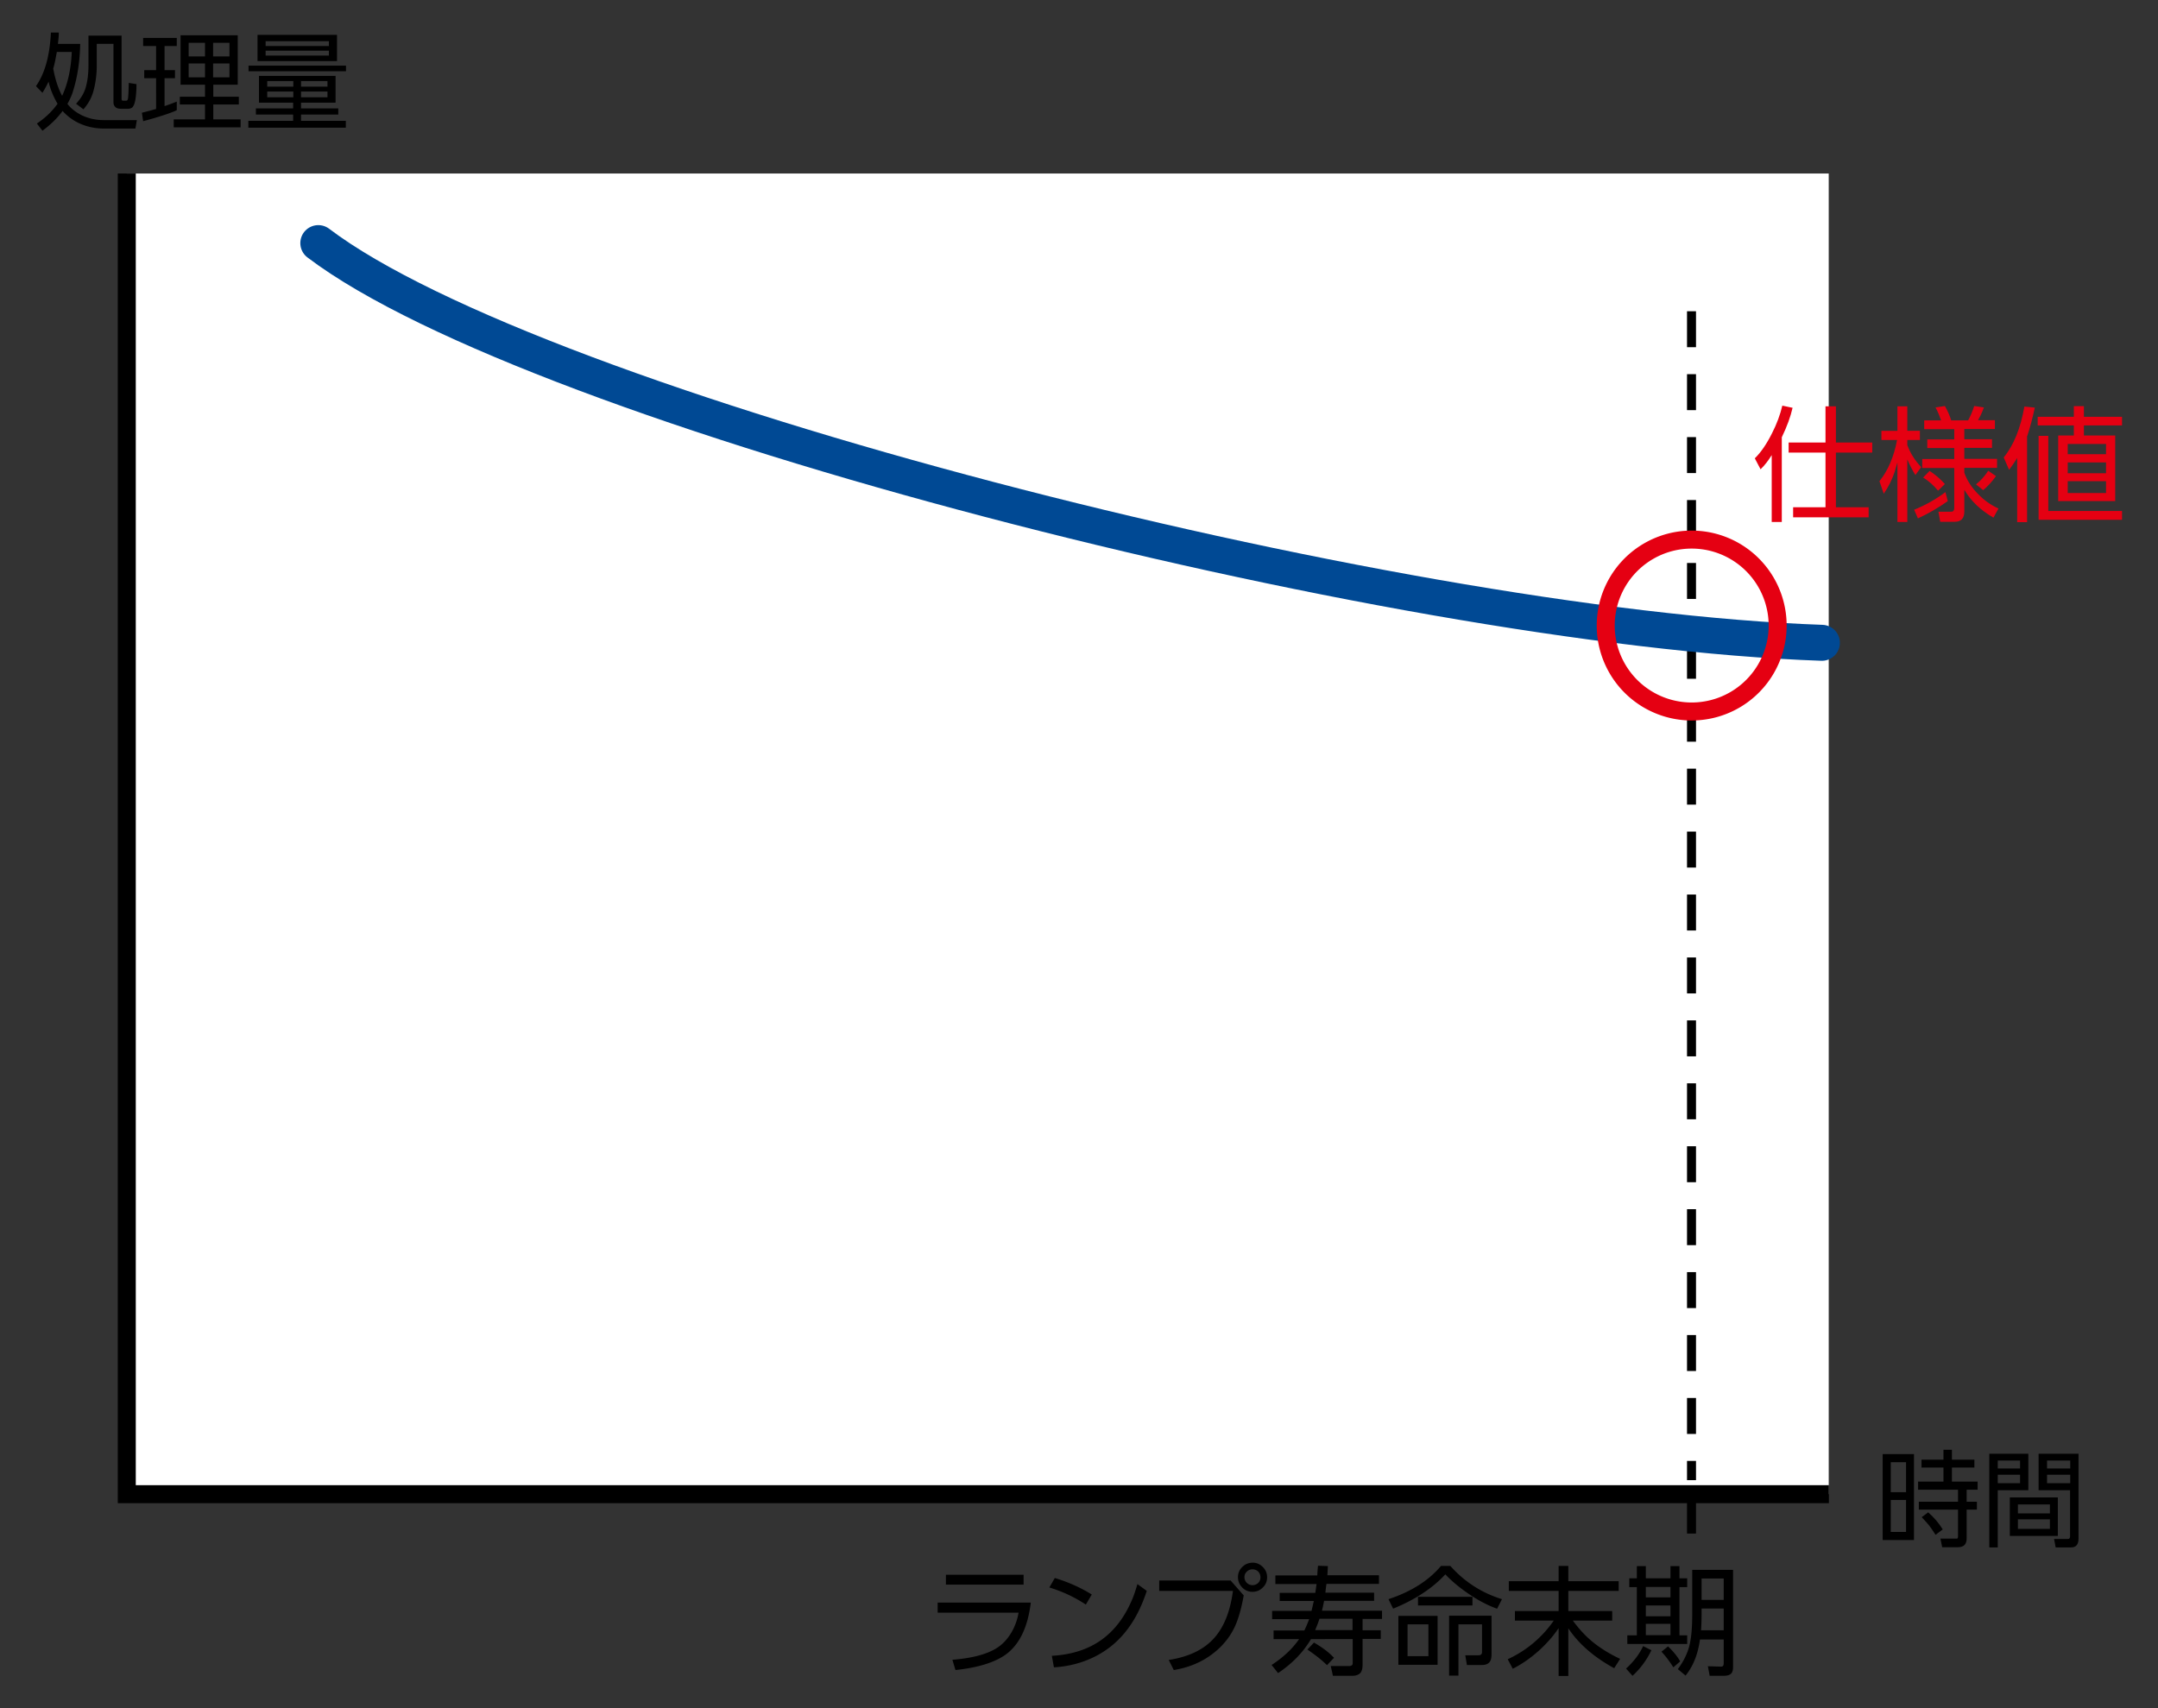
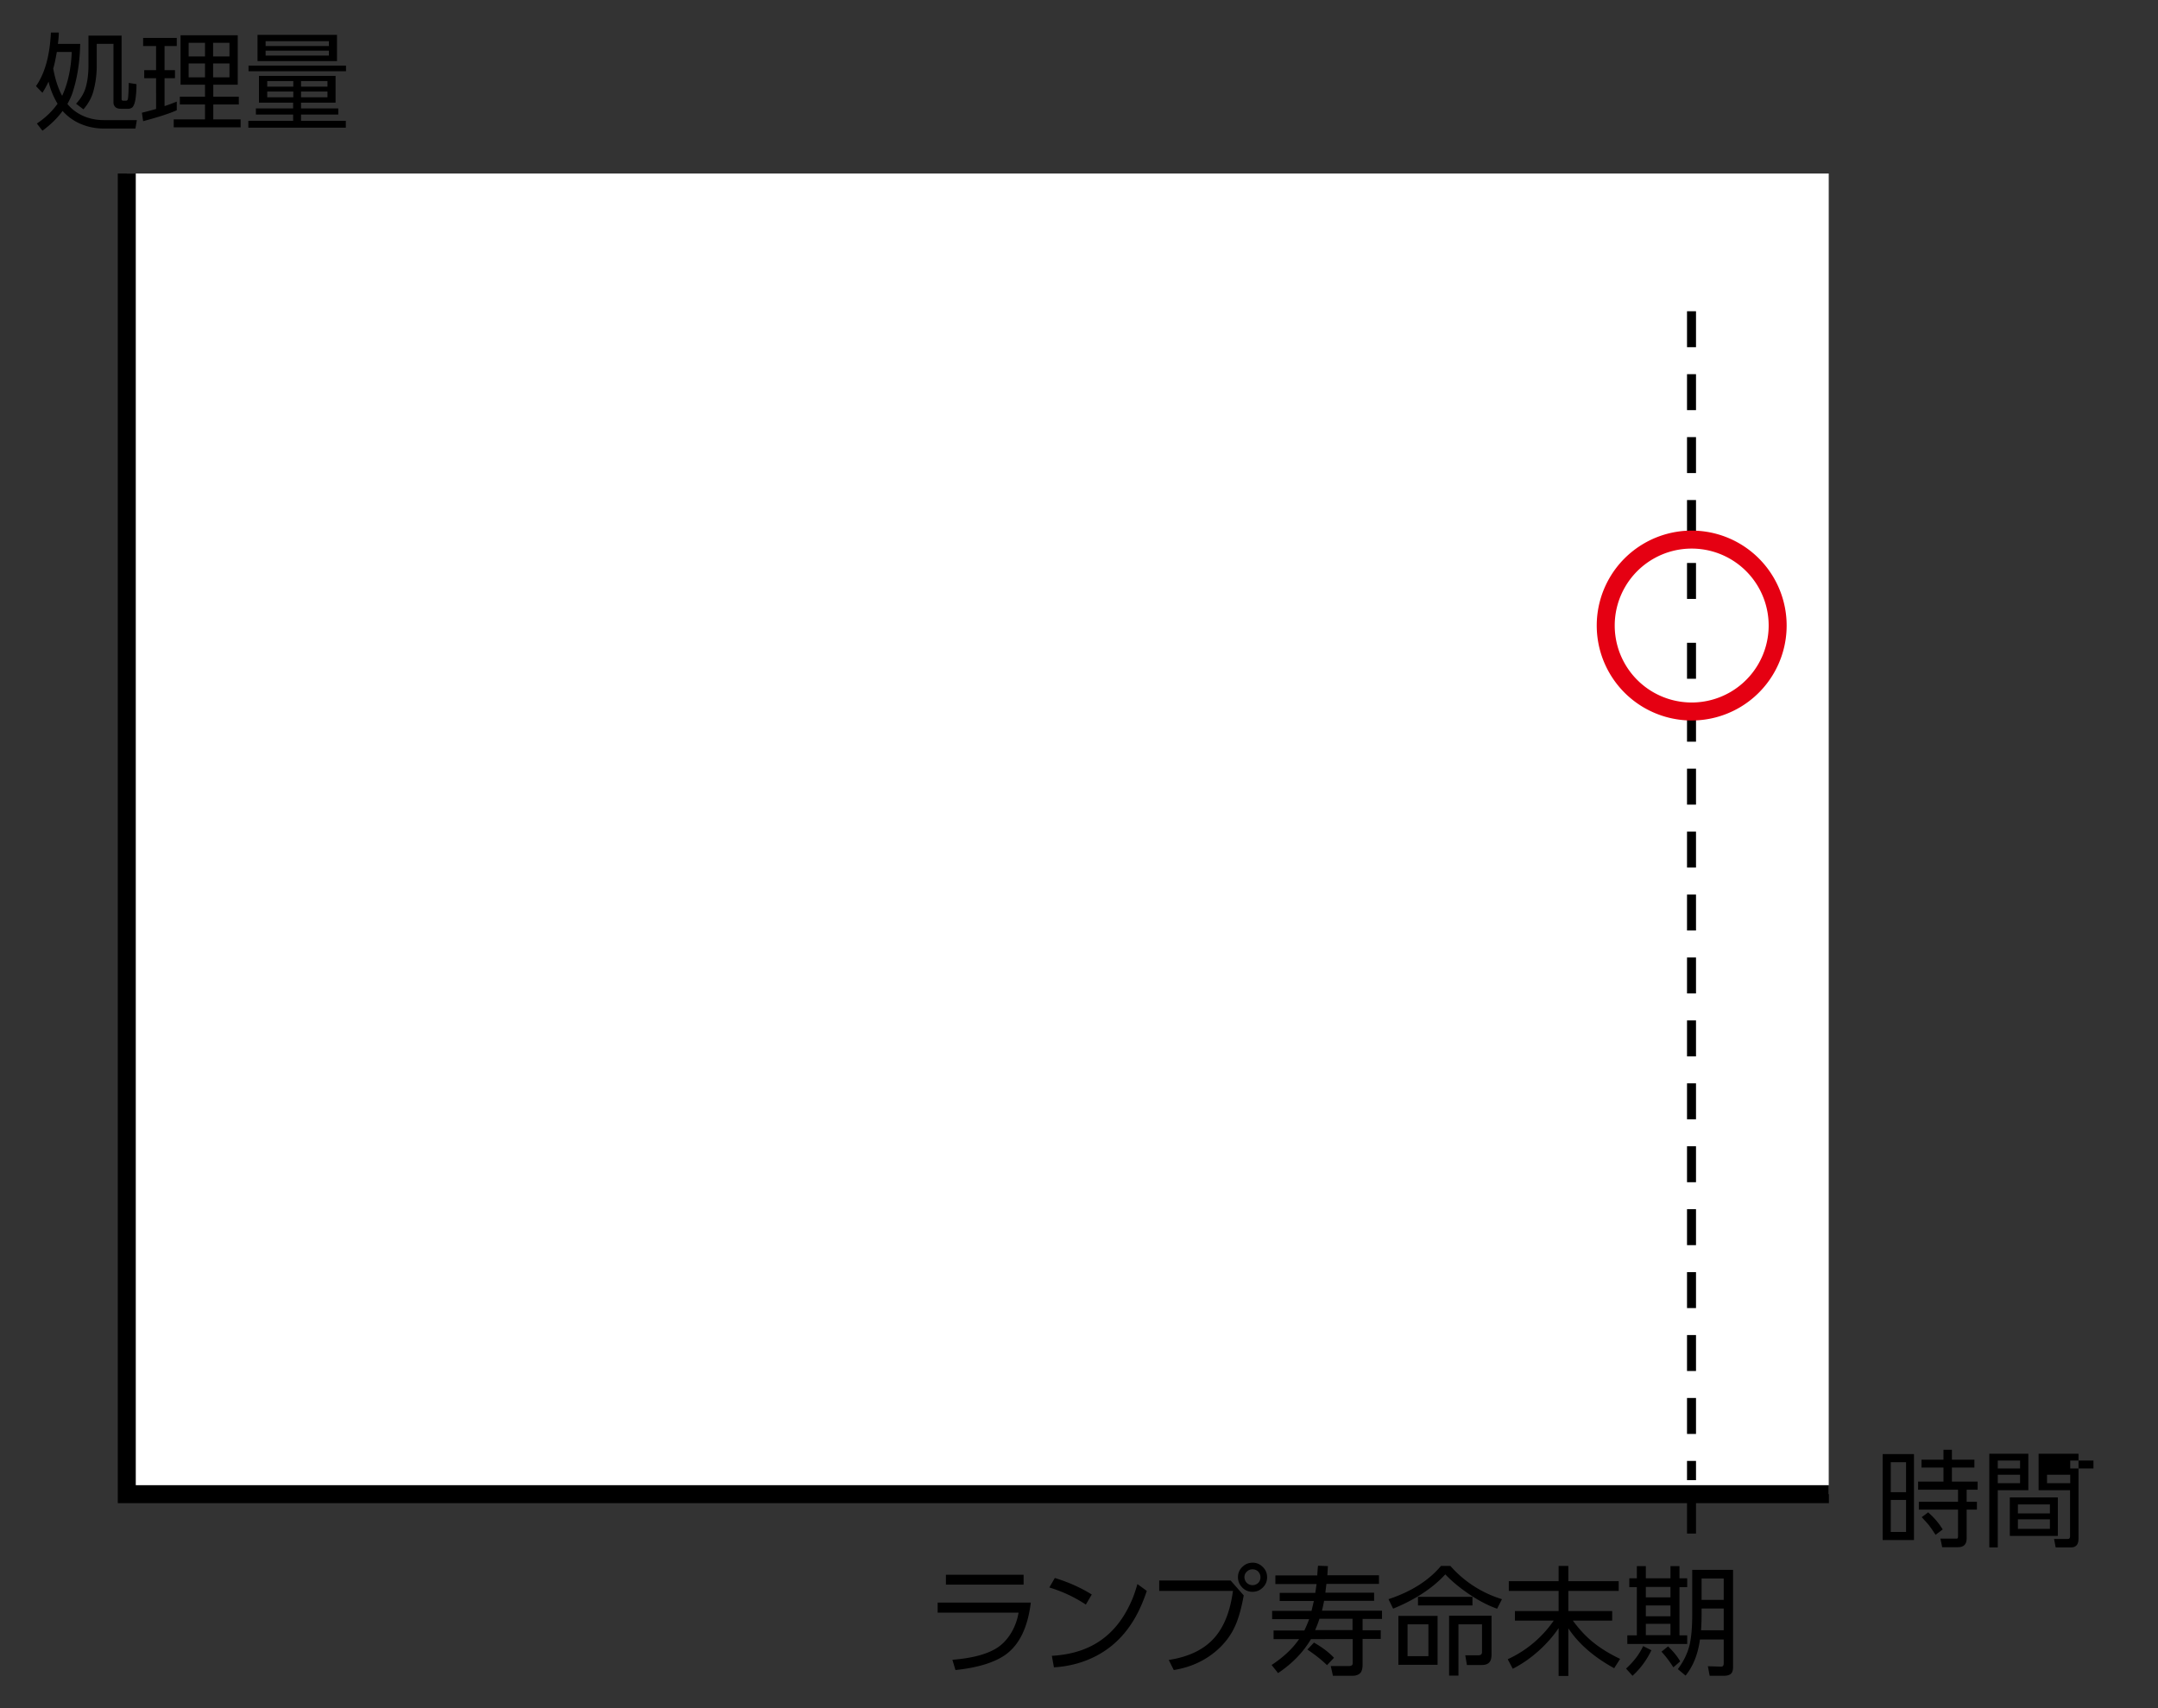
<svg xmlns="http://www.w3.org/2000/svg" id="a" viewBox="0 0 120 95">
  <rect x="0" y="0" width="120" height="95" fill="#333333" stroke="none" />
  <defs>
    <style>.c{stroke-width:.5px;fill:none;stroke:#000;stroke-dasharray:2 1.5}.h{fill:#e50012}</style>
  </defs>
  <path d="M7.05 9.65h94.64V83.1H7.05z" style="fill:#fff" />
  <path d="M101.7 83.1H7.05V9.65" style="stroke:#000;fill:none" />
  <path d="M94.06 83.1v2.19" style="stroke:#000;fill:none;stroke-width:.5px" />
  <path d="M94.06 35.75v46.57M94.06 33.31V16.24" class="c" />
-   <path d="M17.7 13.52c12.17 9.22 59.5 21.4 83.61 22.23" style="stroke:#004994;stroke-linecap:round;stroke-width:2px;fill:none" />
  <path d="M98.85 34.79a4.78 4.78 0 1 1-9.56 0 4.78 4.78 0 0 1 9.56 0Z" style="stroke:#e50012;fill:none" />
  <path d="M52.14 89.13h5.18c-.17 1.39-.64 2.35-1.41 2.9-.61.43-1.53.72-2.78.85l-.17-.57c1.13-.09 1.98-.32 2.54-.7.32-.22.6-.54.82-.96.15-.29.26-.61.32-.96h-4.5v-.55Zm.46-1.55h4.32v.55H52.6v-.55ZM58.65 87.76c.76.23 1.45.54 2.06.92l-.33.56a7.62 7.62 0 0 0-2.03-.95l.3-.52Zm-.04 4.99-.12-.66c1.23-.07 2.24-.43 3.03-1.1.62-.52 1.11-1.23 1.48-2.14.08-.2.16-.45.25-.75l.52.38c-.19.57-.4 1.04-.61 1.42-.72 1.29-1.75 2.14-3.11 2.57-.45.14-.93.23-1.44.26ZM64.47 87.9h3.96l.73.83c-.1.56-.22 1.02-.35 1.38-.23.66-.62 1.22-1.16 1.69-.66.57-1.45.93-2.38 1.08l-.28-.56c1.17-.18 2.05-.62 2.63-1.34.49-.61.8-1.44.94-2.5h-4.1v-.57Zm5.19-.99c.23 0 .42.09.59.27.14.15.21.33.21.54 0 .24-.09.44-.27.6-.15.14-.33.21-.54.21a.77.77 0 0 1-.6-.27.788.788 0 0 1-.21-.55c0-.23.09-.43.27-.59.15-.14.34-.21.56-.21Zm-.02.37c-.13 0-.23.05-.32.14-.08.08-.12.18-.12.3a.443.443 0 0 0 .45.44c.13 0 .24-.05.33-.14a.43.43 0 0 0 .11-.3c0-.13-.05-.24-.14-.33a.443.443 0 0 0-.3-.11ZM73.25 87.61c.01-.17.02-.34.04-.53l.55.02c-.01.22-.02.39-.03.51h2.87v.48h-2.92s-.03.2-.06.49h2.71v.45h-2.78c-.05.25-.09.44-.12.55h3.34v.46h-1.08v.63h1.01v.48h-1.01v1.43c0 .23-.05.39-.14.48-.1.09-.24.14-.42.14h-1.09l-.12-.54h1c.15 0 .22-.05.22-.16v-1.34H72.9c-.43.73-1.04 1.36-1.83 1.89l-.36-.45c.64-.42 1.16-.9 1.53-1.44h-1.42v-.48h1.71c.08-.16.17-.37.27-.63h-2.06v-.46h2.19c.06-.25.1-.43.13-.55h-1.9v-.45h1.98c.02-.12.04-.29.07-.49h-2.29v-.48h2.34Zm-.19 3.74c.47.27.84.55 1.12.85l-.39.41c-.28-.28-.65-.57-1.09-.87l.36-.38Zm.07-.69h2.08v-.63h-1.84c-.07.22-.15.43-.24.63ZM77.47 89.47l-.26-.53c1.27-.42 2.24-1.04 2.92-1.85h.52c.78.88 1.74 1.5 2.87 1.85l-.27.53c-.54-.19-1.08-.48-1.63-.86-.48-.33-.9-.68-1.25-1.05-.71.77-1.68 1.41-2.91 1.91Zm2.47.4v2.72h-2.18v-2.72h2.18Zm-.51.47h-1.16v1.77h1.16v-1.77Zm2.45-1.05h-3.03v-.48h3.03v.48Zm-.78 1.06v2.84h-.52v-3.33h2.36v2.15c0 .21-.04.35-.12.44-.09.1-.22.15-.42.15h-.83l-.09-.54h.72c.14 0 .21-.05.21-.18v-1.54h-1.32ZM83.9 87.94h2.77v-.85h.54v.85h2.8v.54h-2.8v1.12h2.44v.53h-2.19c.36.49.75.91 1.17 1.24.4.32.89.62 1.46.89l-.33.52c-1.13-.62-1.98-1.36-2.55-2.22v2.65h-.54v-2.66c-.28.42-.63.82-1.04 1.2-.48.44-.98.79-1.51 1.06l-.28-.53a6.29 6.29 0 0 0 2.56-2.15h-2.16v-.53h2.43v-1.12H83.9v-.54ZM91.83 91.78c-.26.54-.61 1.02-1.05 1.42l-.36-.4c.44-.4.75-.82.95-1.25l.46.23Zm-.81-4.68h.5v.68h1.37v-.68h.5v.68h.43v.49h-.43v2.68h.43v.48h-3.33v-.48h.53v-2.68h-.42v-.49h.42v-.68Zm1.87 1.16h-1.37v.58h1.37v-.58Zm0 1.03h-1.37v.6h1.37v-.6Zm0 1.02h-1.37v.63h1.37v-.63Zm-.13 1.26c.29.28.52.56.67.83l-.38.33c-.2-.32-.42-.61-.66-.87l.36-.29Zm3.61-4.26v5.41c0 .17-.04.3-.12.37-.08.07-.21.11-.4.11h-.78l-.1-.53.69.02c.06 0 .11 0 .13-.02.04-.03.06-.08.06-.17v-1.32h-1.32c-.11.82-.38 1.49-.8 2.01l-.43-.36c.35-.47.57-.95.67-1.42.09-.43.13-.98.13-1.65v-2.45h2.26Zm-.52 2.15h-1.23v.29c0 .17 0 .48-.03.92h1.26v-1.21Zm0-1.67h-1.23v1.19h1.23v-1.19ZM3.74 5.77c.19.24.42.43.71.59.39.21.83.32 1.32.32h1.84l-.08.47H5.8c-.56 0-1.06-.12-1.51-.35a2.84 2.84 0 0 1-.81-.63c-.28.39-.66.76-1.12 1.1l-.31-.4c.48-.32.86-.69 1.15-1.1-.23-.39-.4-.8-.5-1.23-.09.19-.2.4-.34.62L2 4.79c.5-.71.77-1.71.83-2.98h.44c0 .18-.02.39-.05.63h1.24c-.02.96-.15 1.84-.4 2.63-.07.24-.18.47-.31.71Zm-.28-.45c.31-.67.49-1.48.53-2.43h-.83c-.07.39-.13.7-.2.92.11.62.28 1.12.49 1.51Zm3.3-3.33v3.48c0 .06 0 .1.03.11.01.02.04.02.09.02h.14c.05 0 .09-.05.1-.14.02-.15.03-.44.04-.85l.43.07c0 .31-.02.59-.06.85-.04.23-.1.38-.18.45a.41.41 0 0 1-.25.07h-.35c-.16 0-.27-.03-.34-.1a.354.354 0 0 1-.1-.26V2.44h-.93v1.21c0 .52-.07 1.01-.2 1.47-.1.34-.28.66-.54.96l-.41-.31c.24-.26.41-.53.51-.82.12-.37.18-.82.18-1.34V1.98h1.85ZM9.15 5.9c.17-.05.4-.14.68-.25v.48c-.39.18-1.02.38-1.87.61l-.07-.47c.32-.08.58-.15.79-.21V4.35h-.66V3.9h.66V2.56h-.72v-.45h1.87v.45h-.68V3.9h.58v.45h-.58v1.56Zm.89-3.94h3.18v2.75h-1.36v.67h1.42v.43h-1.42v.83h1.52v.44H9.66v-.44h1.74v-.83H10v-.43h1.4v-.67h-1.36V1.96Zm1.36.42h-.91v.76h.91v-.76Zm0 1.15h-.91v.77h.91v-.77Zm1.36-1.15h-.91v.76h.91v-.76Zm0 1.15h-.91v.77h.91v-.77ZM13.82 3.96v-.31h5.42v.31h-5.42Zm4.84.26v1.49h-1.92v.32h2.07v.34h-2.07v.35h2.49v.38h-5.42v-.38h2.49v-.35h-2.07v-.34h2.07v-.32h-1.9V4.22h4.25Zm-4.34-2.28h4.42V3.4h-4.42V1.94Zm3.97.35h-3.52v.27h3.52v-.27Zm0 .53h-3.52v.27h3.52v-.27Zm-1.98 1.69h-1.45v.31h1.45v-.31Zm0 .58h-1.45v.32h1.45v-.32Zm1.9-.58h-1.47v.31h1.47v-.31Zm0 .58h-1.47v.32h1.47v-.32Z" />
-   <path d="M99.08 24.33v4.7h-.56v-3.72c-.19.31-.4.58-.62.79l-.32-.61c.34-.33.66-.8.96-1.4.26-.51.45-1.02.57-1.53l.57.12c-.11.49-.31 1.04-.6 1.64Zm2.42-1.73h.59v2.01h2.02v.56h-2.02v3.04h1.82v.56h-4.2v-.56h1.8v-3.04h-2.05v-.56h2.05V22.6ZM106.05 24.72c.15.44.41.86.78 1.26l-.32.44c-.17-.27-.32-.56-.45-.87v3.48h-.55v-3.31c-.07.24-.12.42-.16.54-.14.42-.34.82-.6 1.2l-.24-.7c.47-.58.8-1.34.98-2.29h-.87v-.51h.89V22.6h.55v1.36h.7v.51h-.7v.25Zm.6 4.11-.21-.48c.64-.26 1.22-.59 1.74-.98l.13.5c-.54.38-1.09.7-1.66.96Zm2.58-2.54c.14.41.39.8.74 1.16.34.36.73.64 1.16.83l-.28.51c-.71-.41-1.25-.92-1.62-1.55v1.21c0 .38-.18.57-.54.57h-.8l-.1-.56h.65c.07 0 .12 0 .15-.02.05-.03.08-.09.08-.2v-2.21h-1.78v-.5h1.78v-.61h-1.5v-.48h1.5v-.57H107v-.49h.94c-.08-.23-.18-.48-.31-.72l.52-.08c.17.3.28.57.35.8h.94c.14-.25.25-.52.34-.8l.54.08c-.1.27-.21.51-.33.71h.94v.49h-1.7v.57h1.54v.48h-1.54v.61h1.82v.5h-1.82v.25Zm-1.46 1c-.25-.3-.53-.55-.83-.73l.36-.37c.32.21.6.45.85.73l-.38.37Zm3.22-.81c-.22.31-.46.57-.71.78l-.4-.32c.26-.21.49-.46.68-.76l.43.3ZM112.72 24.24v4.8h-.55v-3.57c-.12.2-.27.42-.45.66l-.3-.69c.56-.68.94-1.63 1.15-2.83l.58.06c-.12.56-.26 1.09-.42 1.58Zm2.61-1.65h.55v.59H118v.48h-2.12v.56h1.74v3.65h-3.17v-3.65h.87v-.56h-2.01v-.48h2.01v-.59Zm2.67 5.83v.49h-4.64v-4.67h.54v4.18h4.1Zm-.89-3.73h-2.13v.57h2.13v-.57Zm0 1.03h-2.13v.6h2.13v-.6Zm0 1.04h-2.13v.66h2.13v-.66Z" class="h" />
-   <path d="M104.69 80.87h1.74v4.78h-1.74v-4.78Zm1.3.45h-.85v1.67h.85v-1.67Zm0 2.1h-.85v1.78h.85v-1.78Zm3.37.54v1.6c0 .33-.16.49-.49.49H108l-.1-.48H108.83c.03-.01.05-.05.05-.11v-1.5h-2.18v-.44h2.18v-.67h-2.22v-.45h1.41v-.78h-1.22v-.44h1.22v-.55h.47v.55h1.25v.44h-1.25v.78h1.43v.45h-.61v.67h.57v.44h-.57Zm-2.14.15c.32.28.59.59.81.95l-.4.3c-.15-.24-.28-.42-.38-.55-.09-.11-.22-.25-.39-.43l.36-.27ZM110.62 80.85h2.17v2.03h-1.7v3.18h-.47v-5.21Zm1.71.38h-1.24v.44h1.24v-.44Zm0 .79h-1.24v.47h1.24v-.47Zm2.1 1.26v2.14h-2.67v-2.14h2.67Zm-.44.39h-1.78v.5h1.78v-.5Zm0 .83h-1.78v.53h1.78v-.53Zm1.59-3.65v4.73c0 .32-.14.48-.41.48h-.86l-.09-.47h.72s.08 0 .11-.01c.04-.02.06-.07.06-.15v-2.55h-1.75v-2.03h2.22Zm-.46.38h-1.29v.44h1.29v-.44Zm0 .79h-1.29v.47h1.29v-.47Z" />
+   <path d="M104.69 80.87h1.74v4.78h-1.74v-4.78Zm1.3.45h-.85v1.67h.85v-1.67Zm0 2.1h-.85v1.78h.85v-1.78Zm3.37.54v1.6c0 .33-.16.49-.49.49H108l-.1-.48H108.83c.03-.01.05-.05.05-.11v-1.5h-2.18v-.44h2.18v-.67h-2.22v-.45h1.41v-.78h-1.22v-.44h1.22v-.55h.47v.55h1.25v.44h-1.25v.78h1.43v.45h-.61v.67h.57v.44h-.57Zm-2.14.15c.32.28.59.59.81.95l-.4.3c-.15-.24-.28-.42-.38-.55-.09-.11-.22-.25-.39-.43l.36-.27ZM110.62 80.85h2.17v2.03h-1.7v3.18h-.47v-5.21Zm1.71.38h-1.24v.44h1.24v-.44Zm0 .79h-1.24v.47h1.24v-.47Zm2.1 1.26v2.14h-2.67v-2.14h2.67Zm-.44.39h-1.78v.5h1.78v-.5Zm0 .83h-1.78v.53h1.78v-.53Zm1.59-3.65v4.73c0 .32-.14.48-.41.48h-.86l-.09-.47h.72s.08 0 .11-.01c.04-.02.06-.07.06-.15v-2.55h-1.75v-2.03h2.22Zm-.46.38v.44h1.29v-.44Zm0 .79h-1.29v.47h1.29v-.47Z" />
</svg>